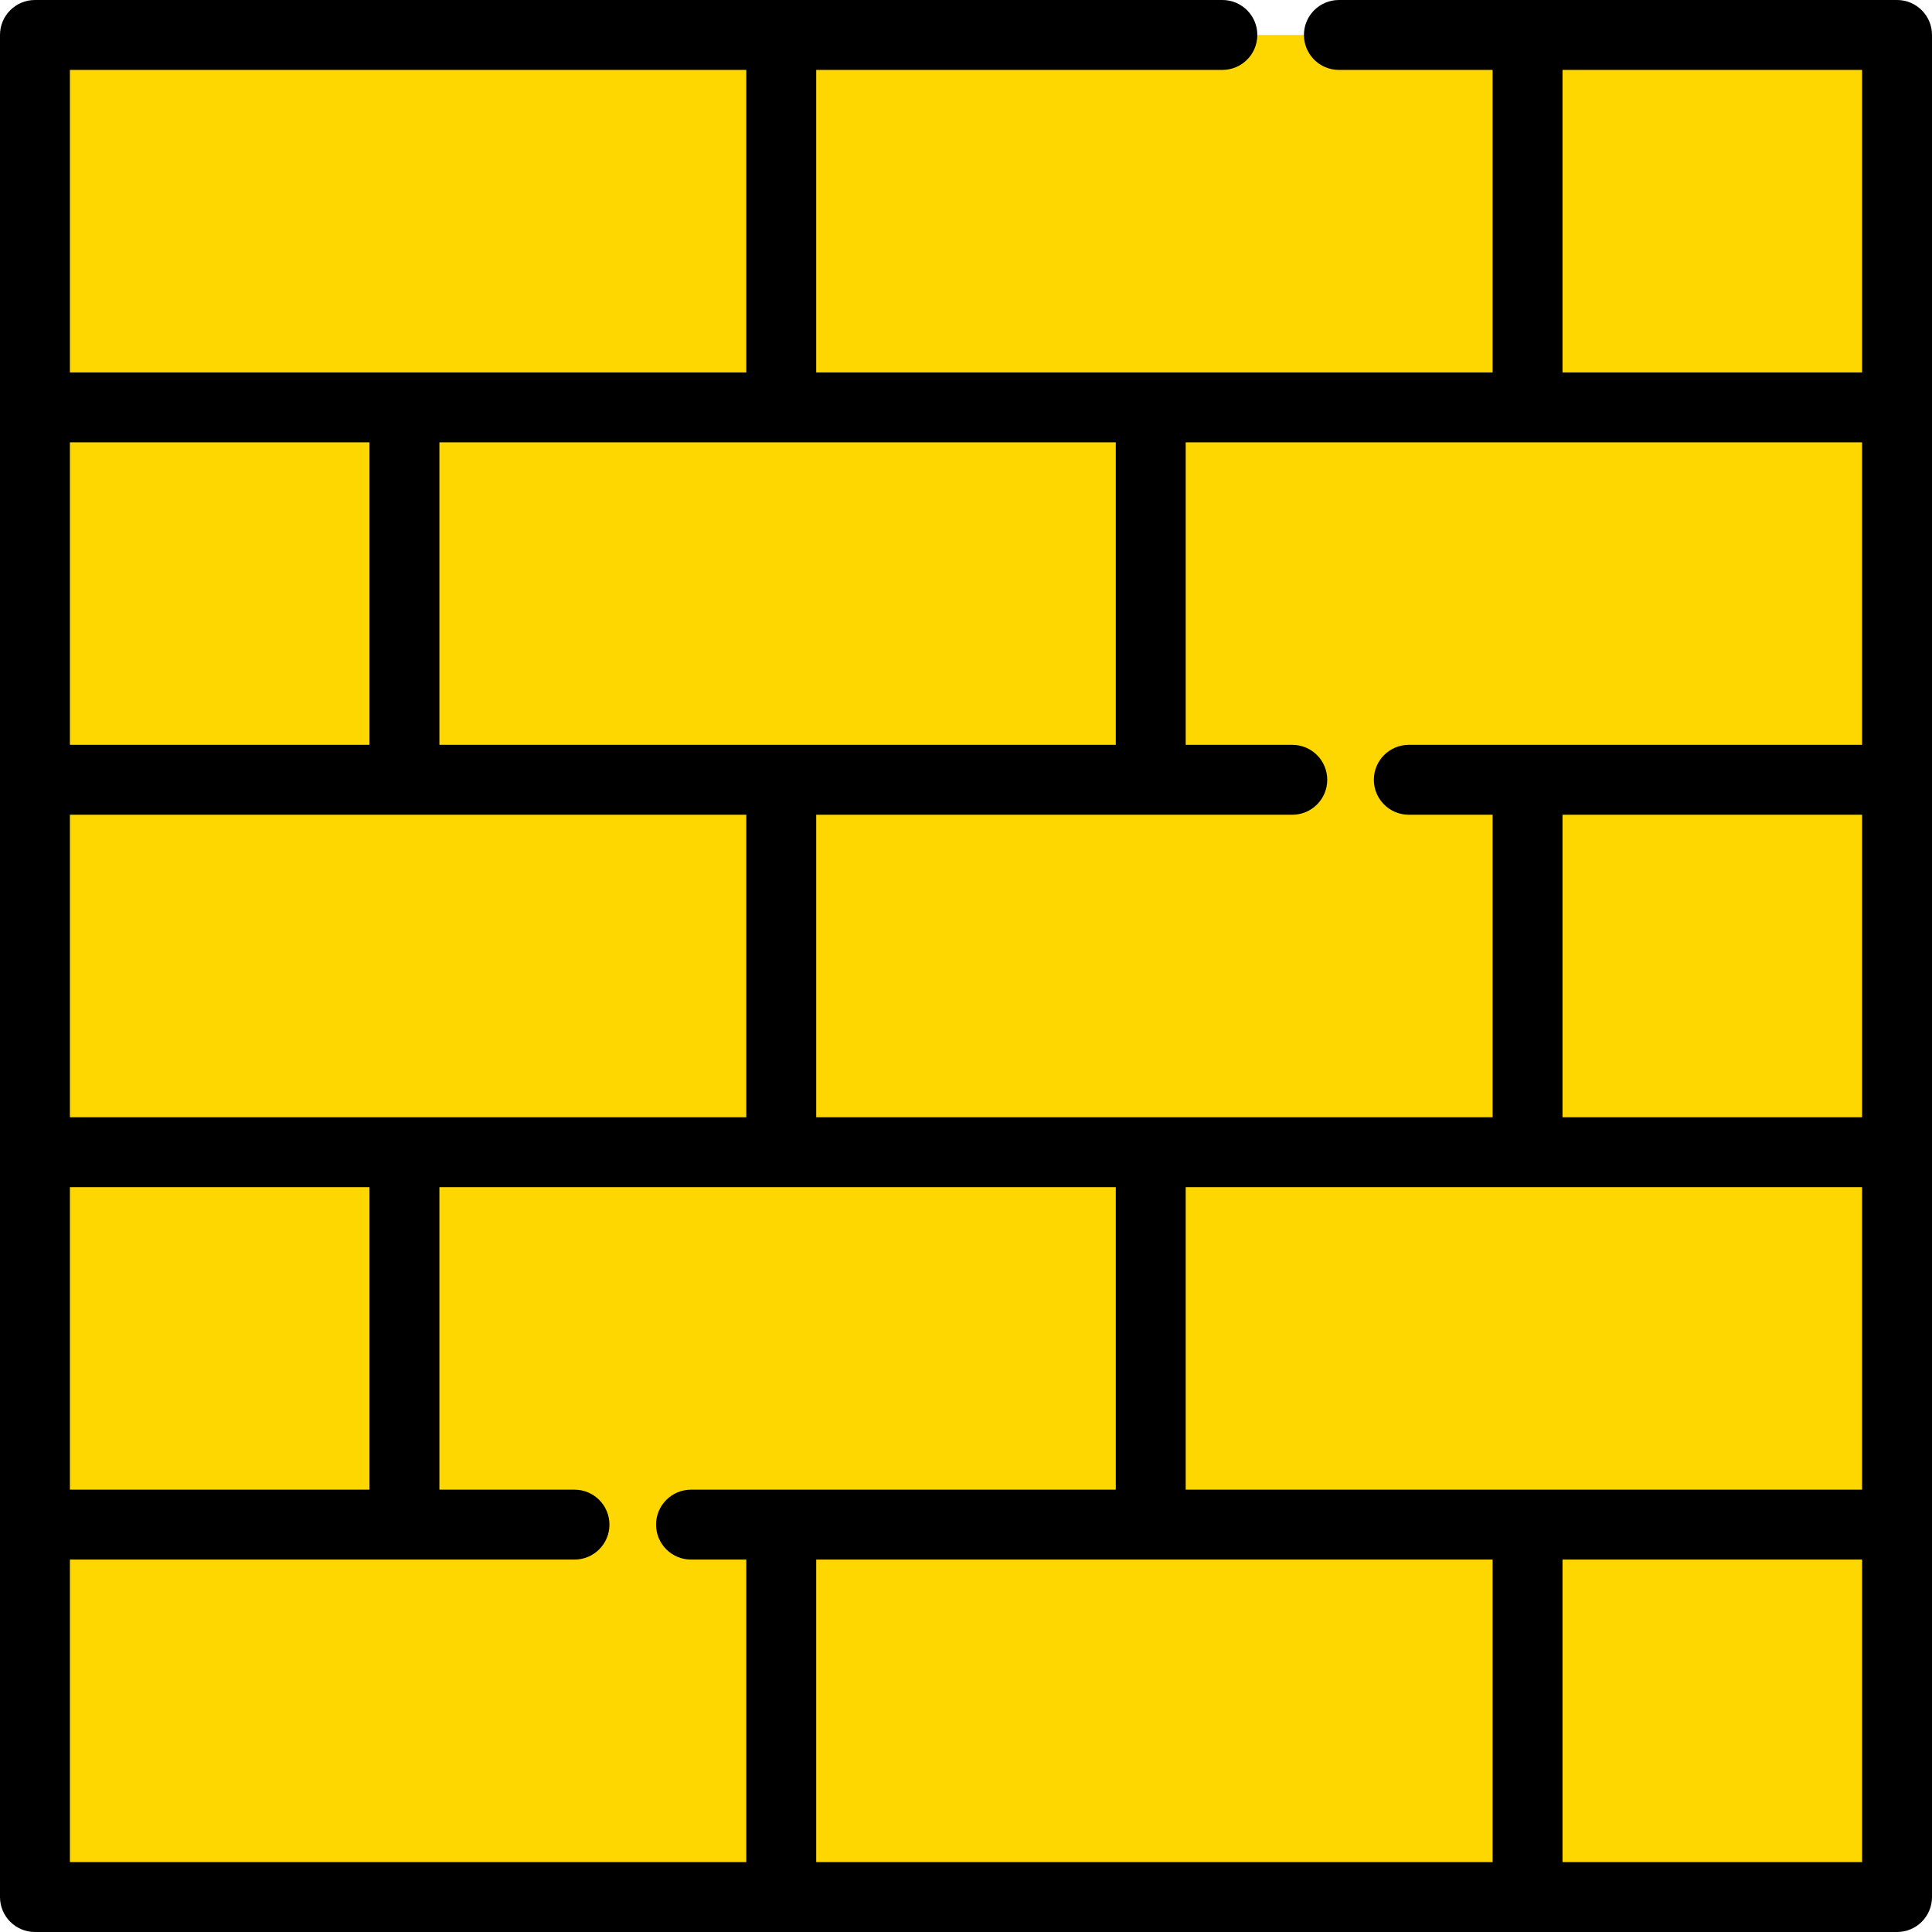
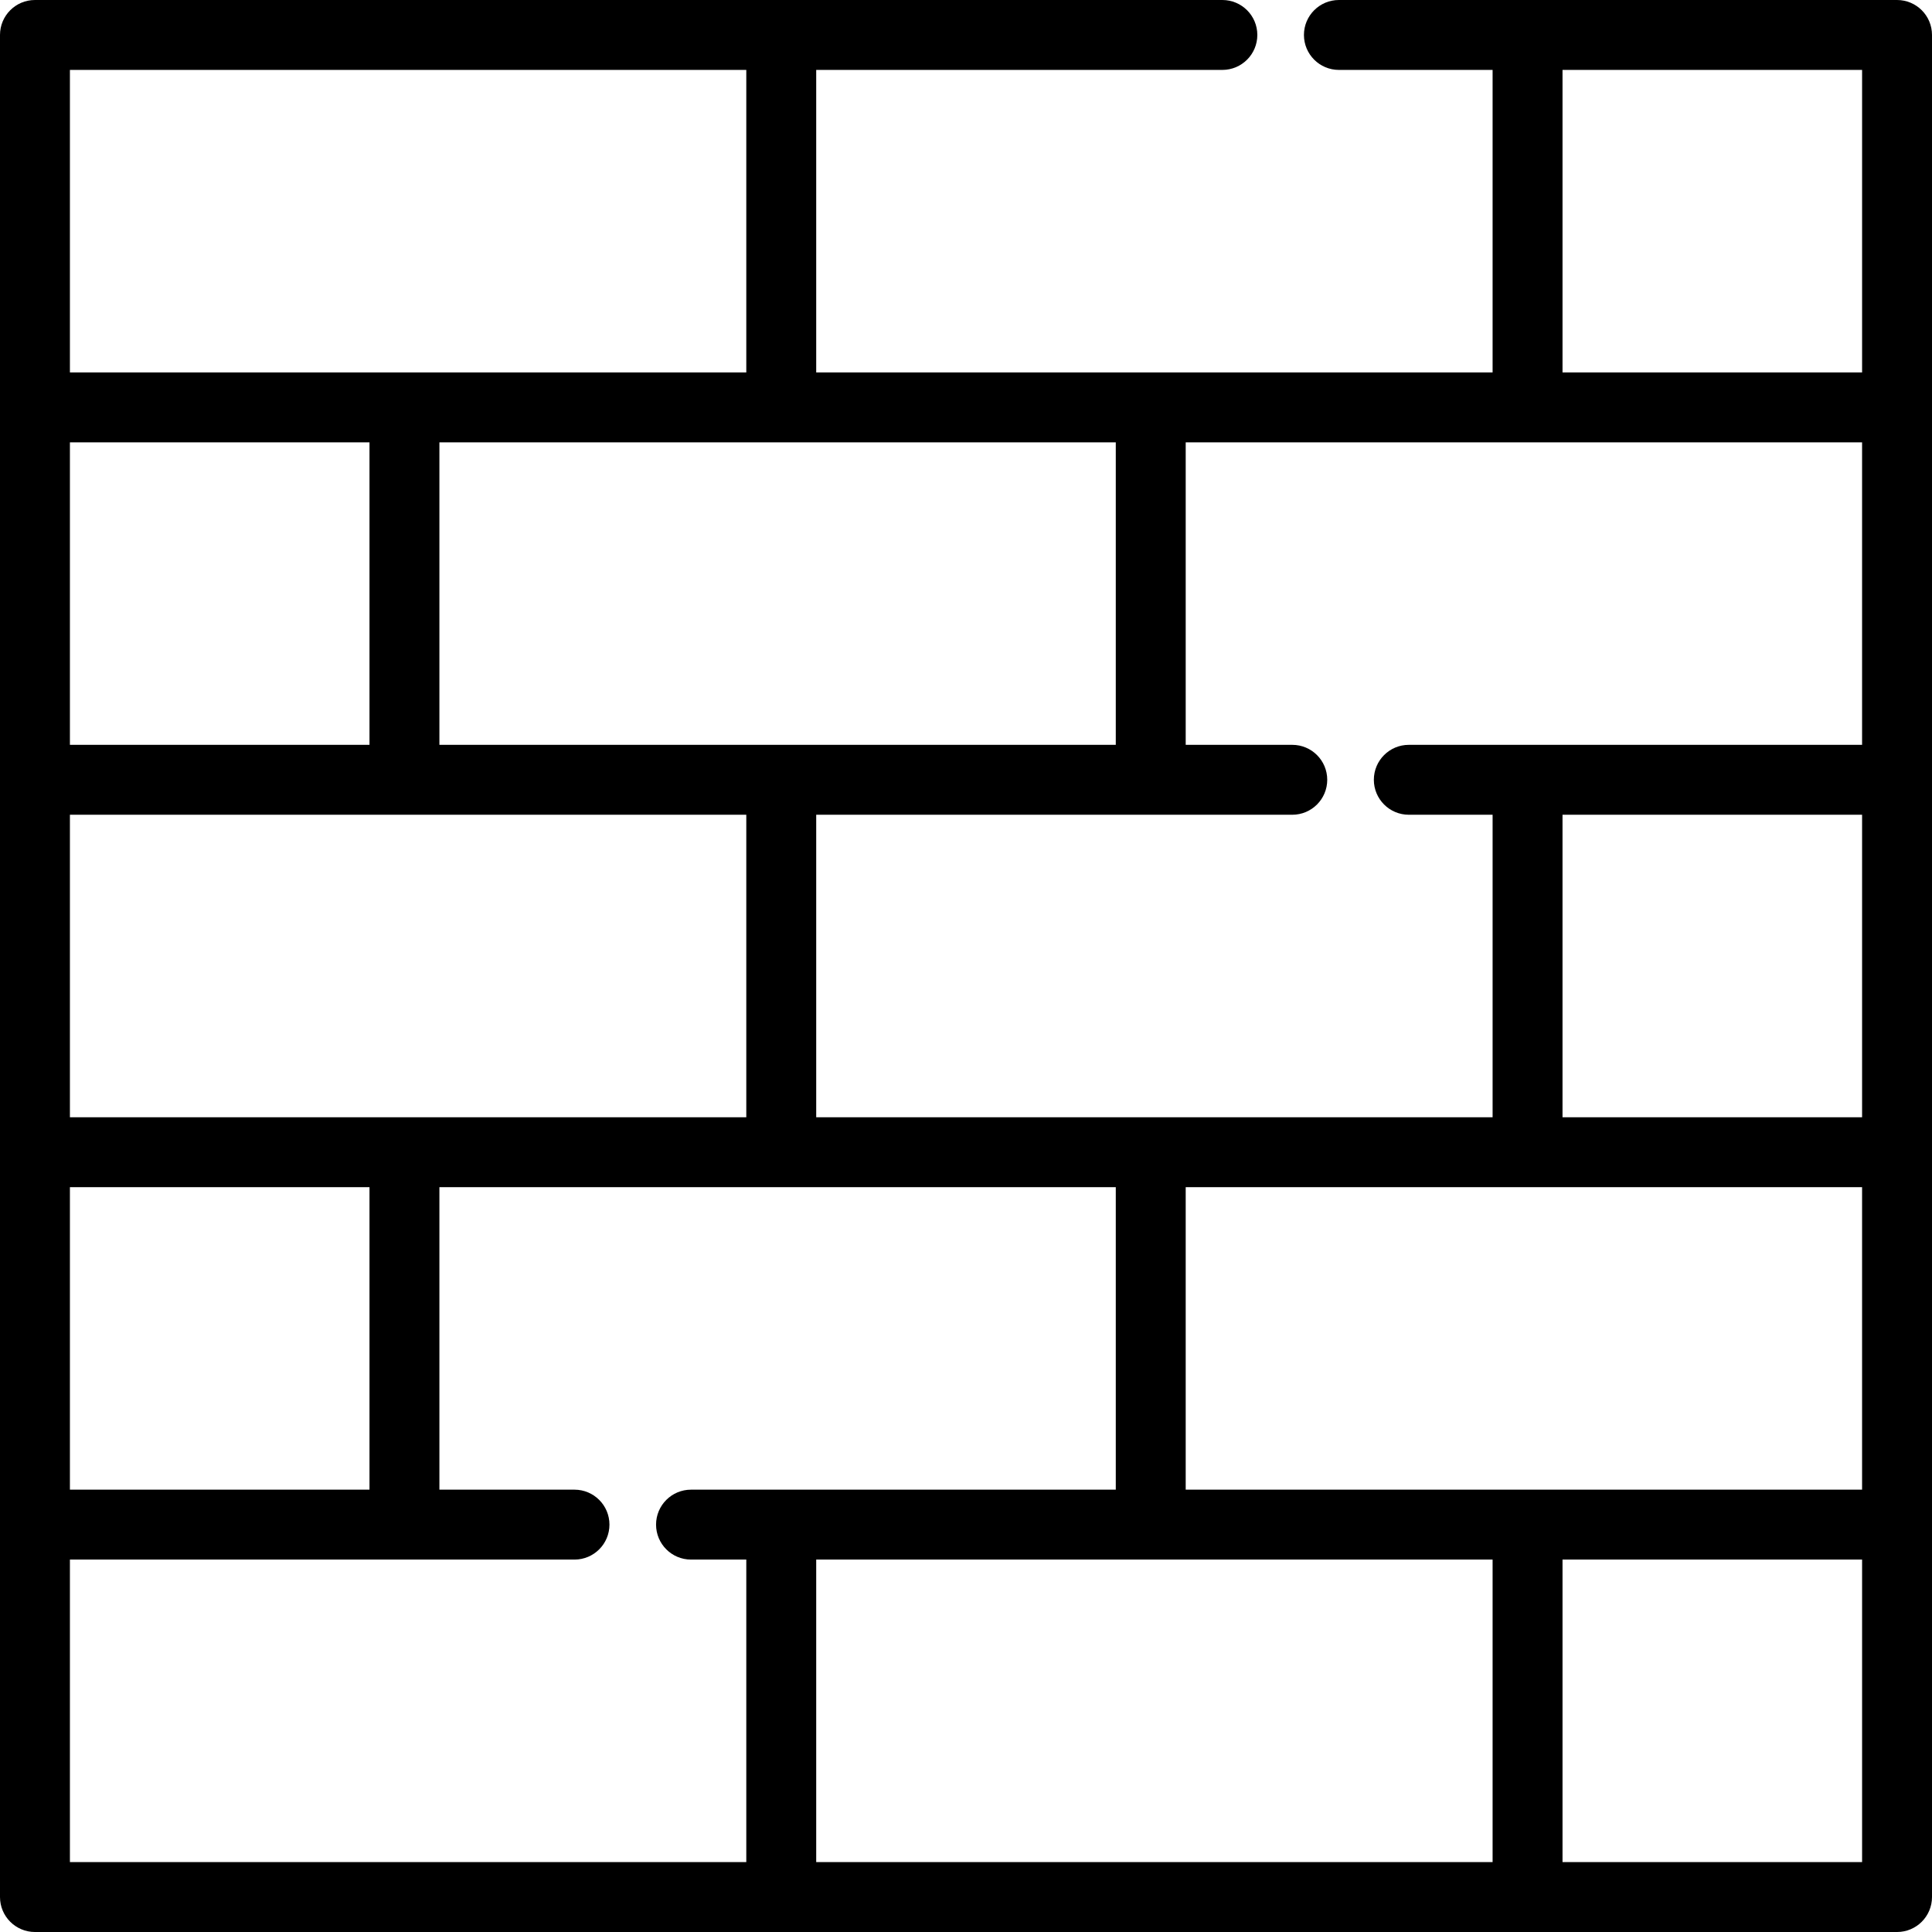
<svg xmlns="http://www.w3.org/2000/svg" version="1.1" id="Layer_1" viewBox="0 0 511.999 511.999" xml:space="preserve" width="800px" height="800px" fill="#000000">
  <g id="SVGRepo_bgCarrier" stroke-width="0" />
  <g id="SVGRepo_tracerCarrier" stroke-linecap="round" stroke-linejoin="round" />
  <g id="SVGRepo_iconCarrier">
-     <rect x="9.906" y="9.264" style="fill:#ffd700;" width="493.474" height="493.474" />
    <path d="M502.736,0H354.821c-5.116,0-9.264,4.148-9.264,9.264s4.148,9.264,9.264,9.264h40.733v80.167h-179.25V18.528H323.94 c5.116,0,9.264-4.148,9.264-9.264S329.057,0,323.941,0H9.264C4.148,0,0,4.148,0,9.264v98.695v98.694v98.694v98.695v98.694 c0,5.116,4.148,9.264,9.264,9.264h493.471c5.116,0,9.264-4.148,9.264-9.264V9.264C512,4.148,507.852,0,502.736,0z M395.554,413.305 v80.166h-179.25v-80.166H395.554z M314.222,394.777V314.61h179.248v80.167H314.222z M18.528,296.083v-80.166h179.248v80.166H18.528z M18.528,394.777V314.61h79.39v80.167H18.528z M295.694,117.223v80.166H116.446v-80.166H295.694z M97.918,197.389h-79.39v-80.166 h79.39V197.389z M216.304,215.917h126.163c5.116,0,9.264-4.148,9.264-9.264s-4.148-9.264-9.264-9.264h-28.245v-80.166h179.248 v80.166H373.348c-5.116,0-9.264,4.148-9.264,9.264c0,5.116,4.148,9.264,9.264,9.264h22.206v80.166h-179.25V215.917z M493.472,215.917v80.166h-79.39v-80.166H493.472z M414.082,18.528h79.39v80.167h-79.39V18.528z M197.776,98.695H18.528V18.528 h179.248V98.695z M18.528,413.305h133.719c5.116,0,9.264-4.148,9.264-9.264c0-5.116-4.148-9.264-9.264-9.264h-35.801V314.61h179.248 v80.167H183.127c-5.116,0-9.264,4.148-9.264,9.264c0,5.116,4.148,9.264,9.264,9.264h14.649v80.166H18.528V413.305z M414.082,493.472 v-80.166h79.39v80.166H414.082z" />
  </g>
</svg>